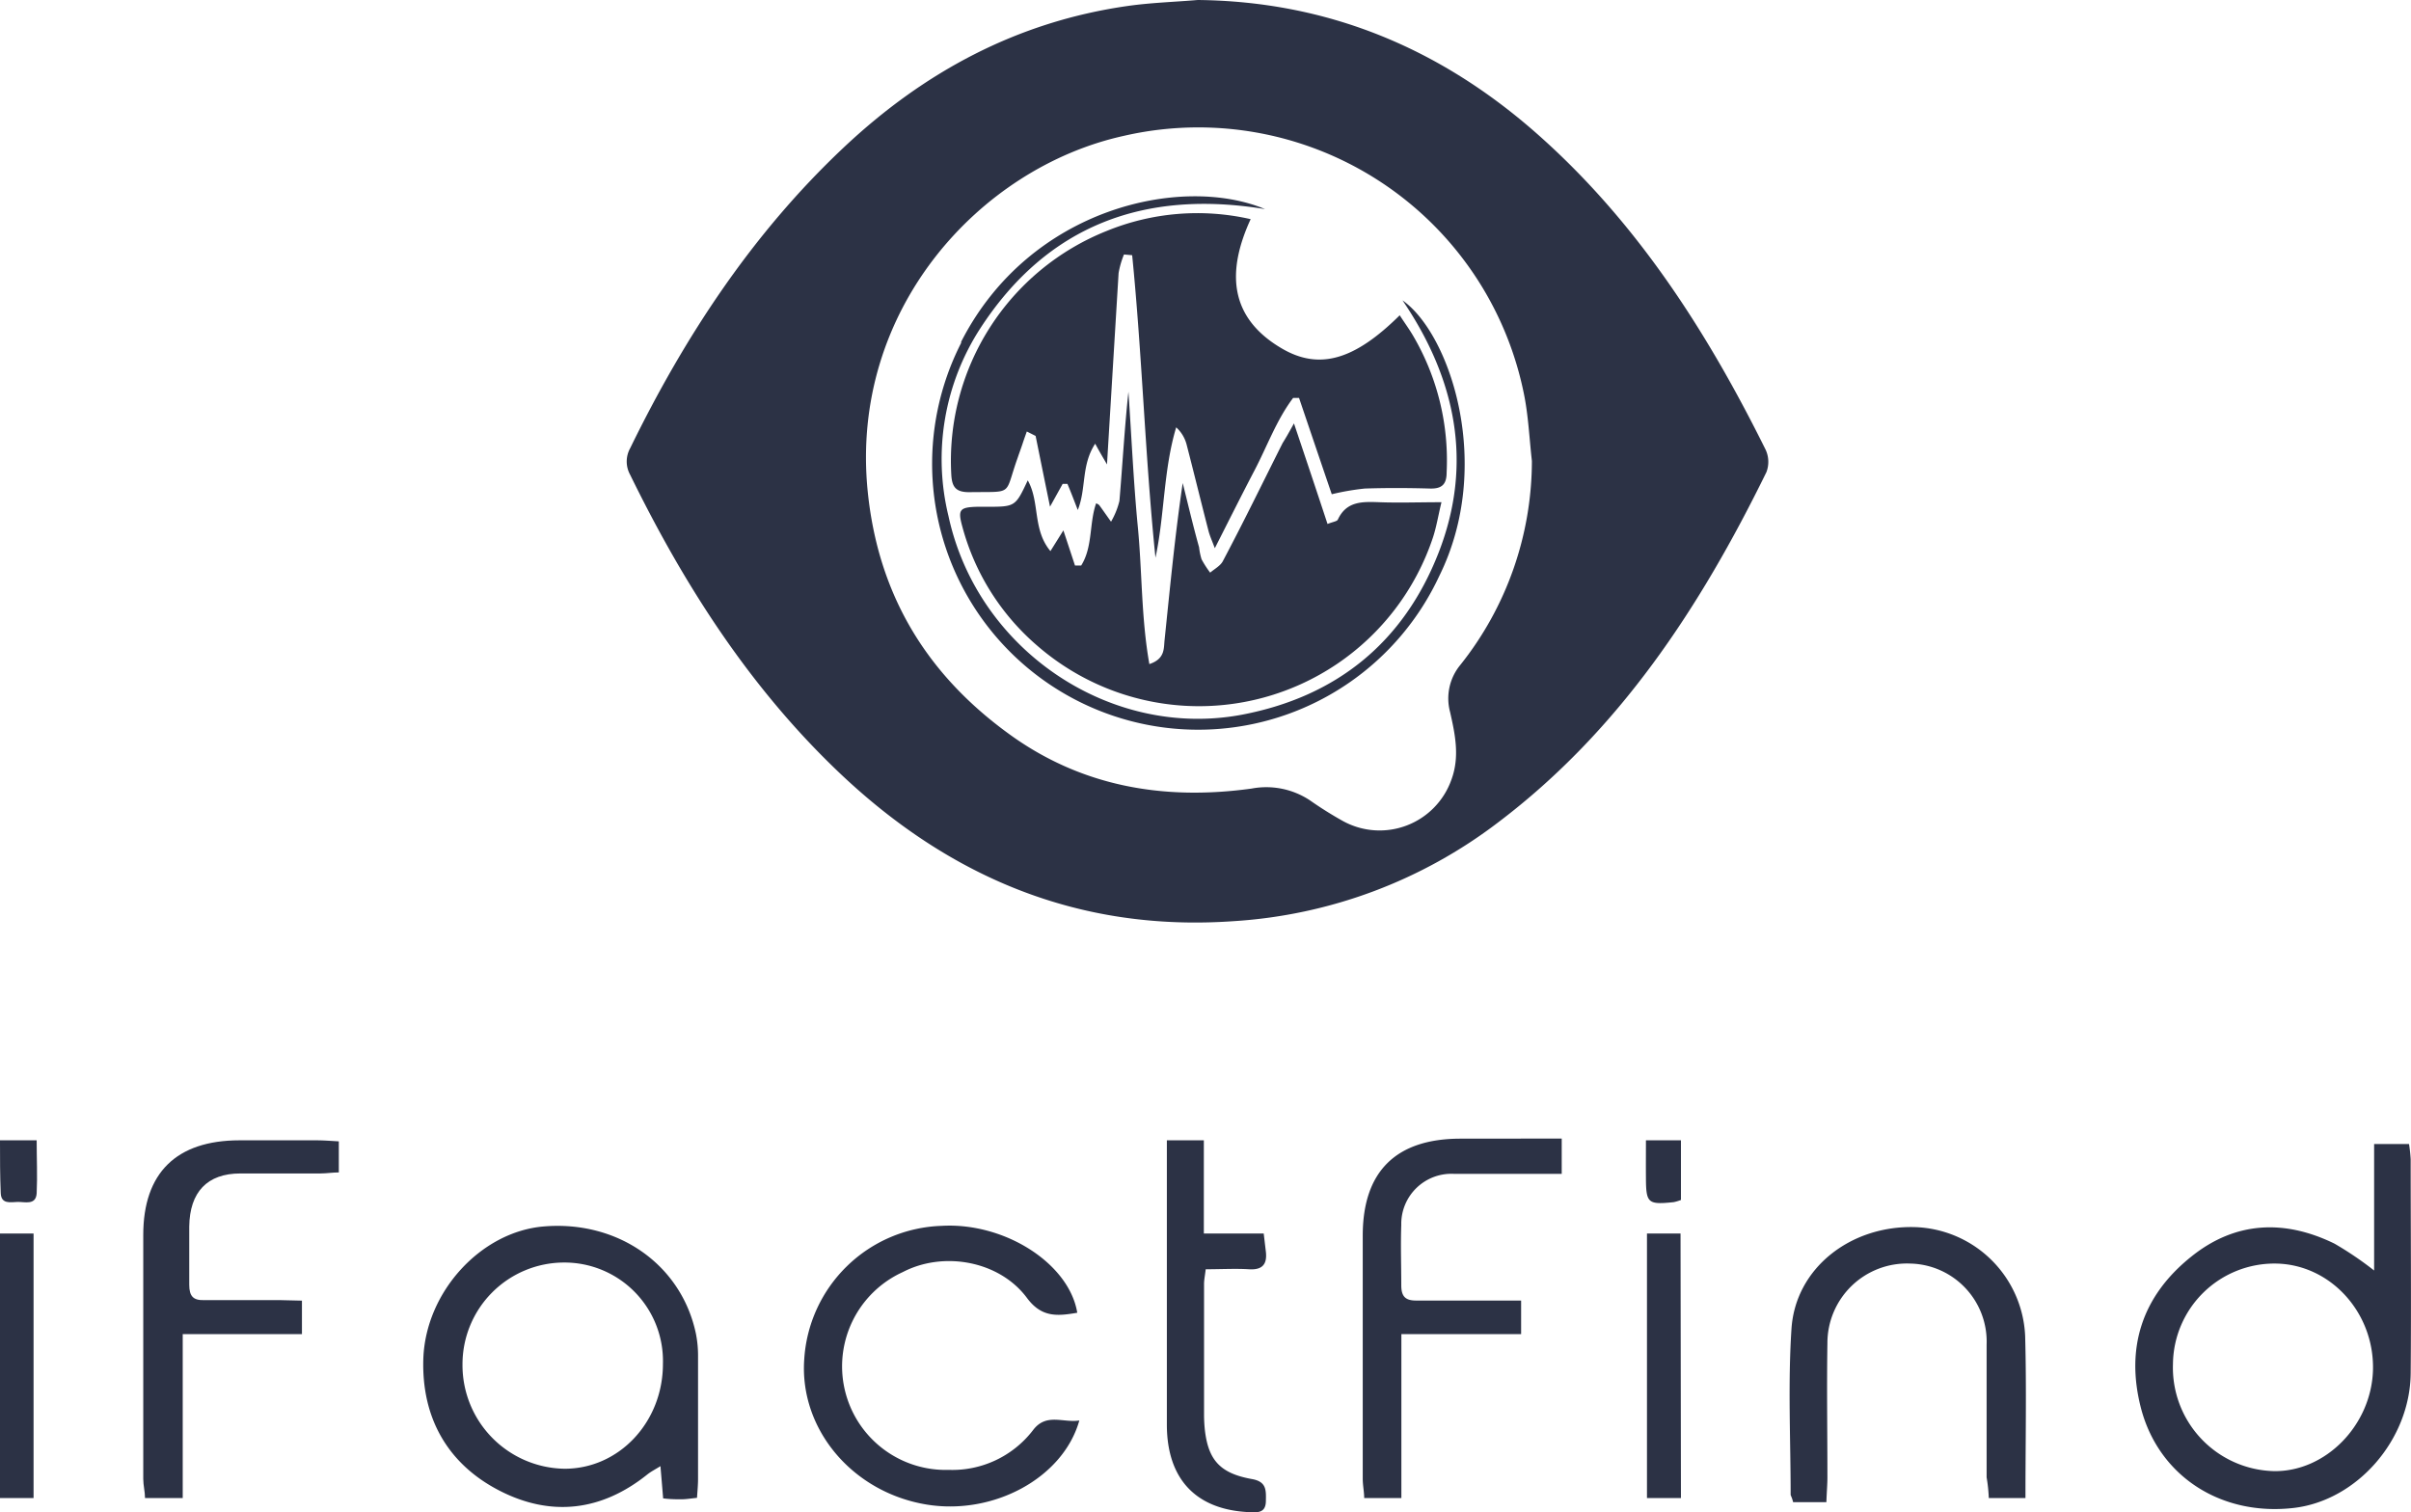
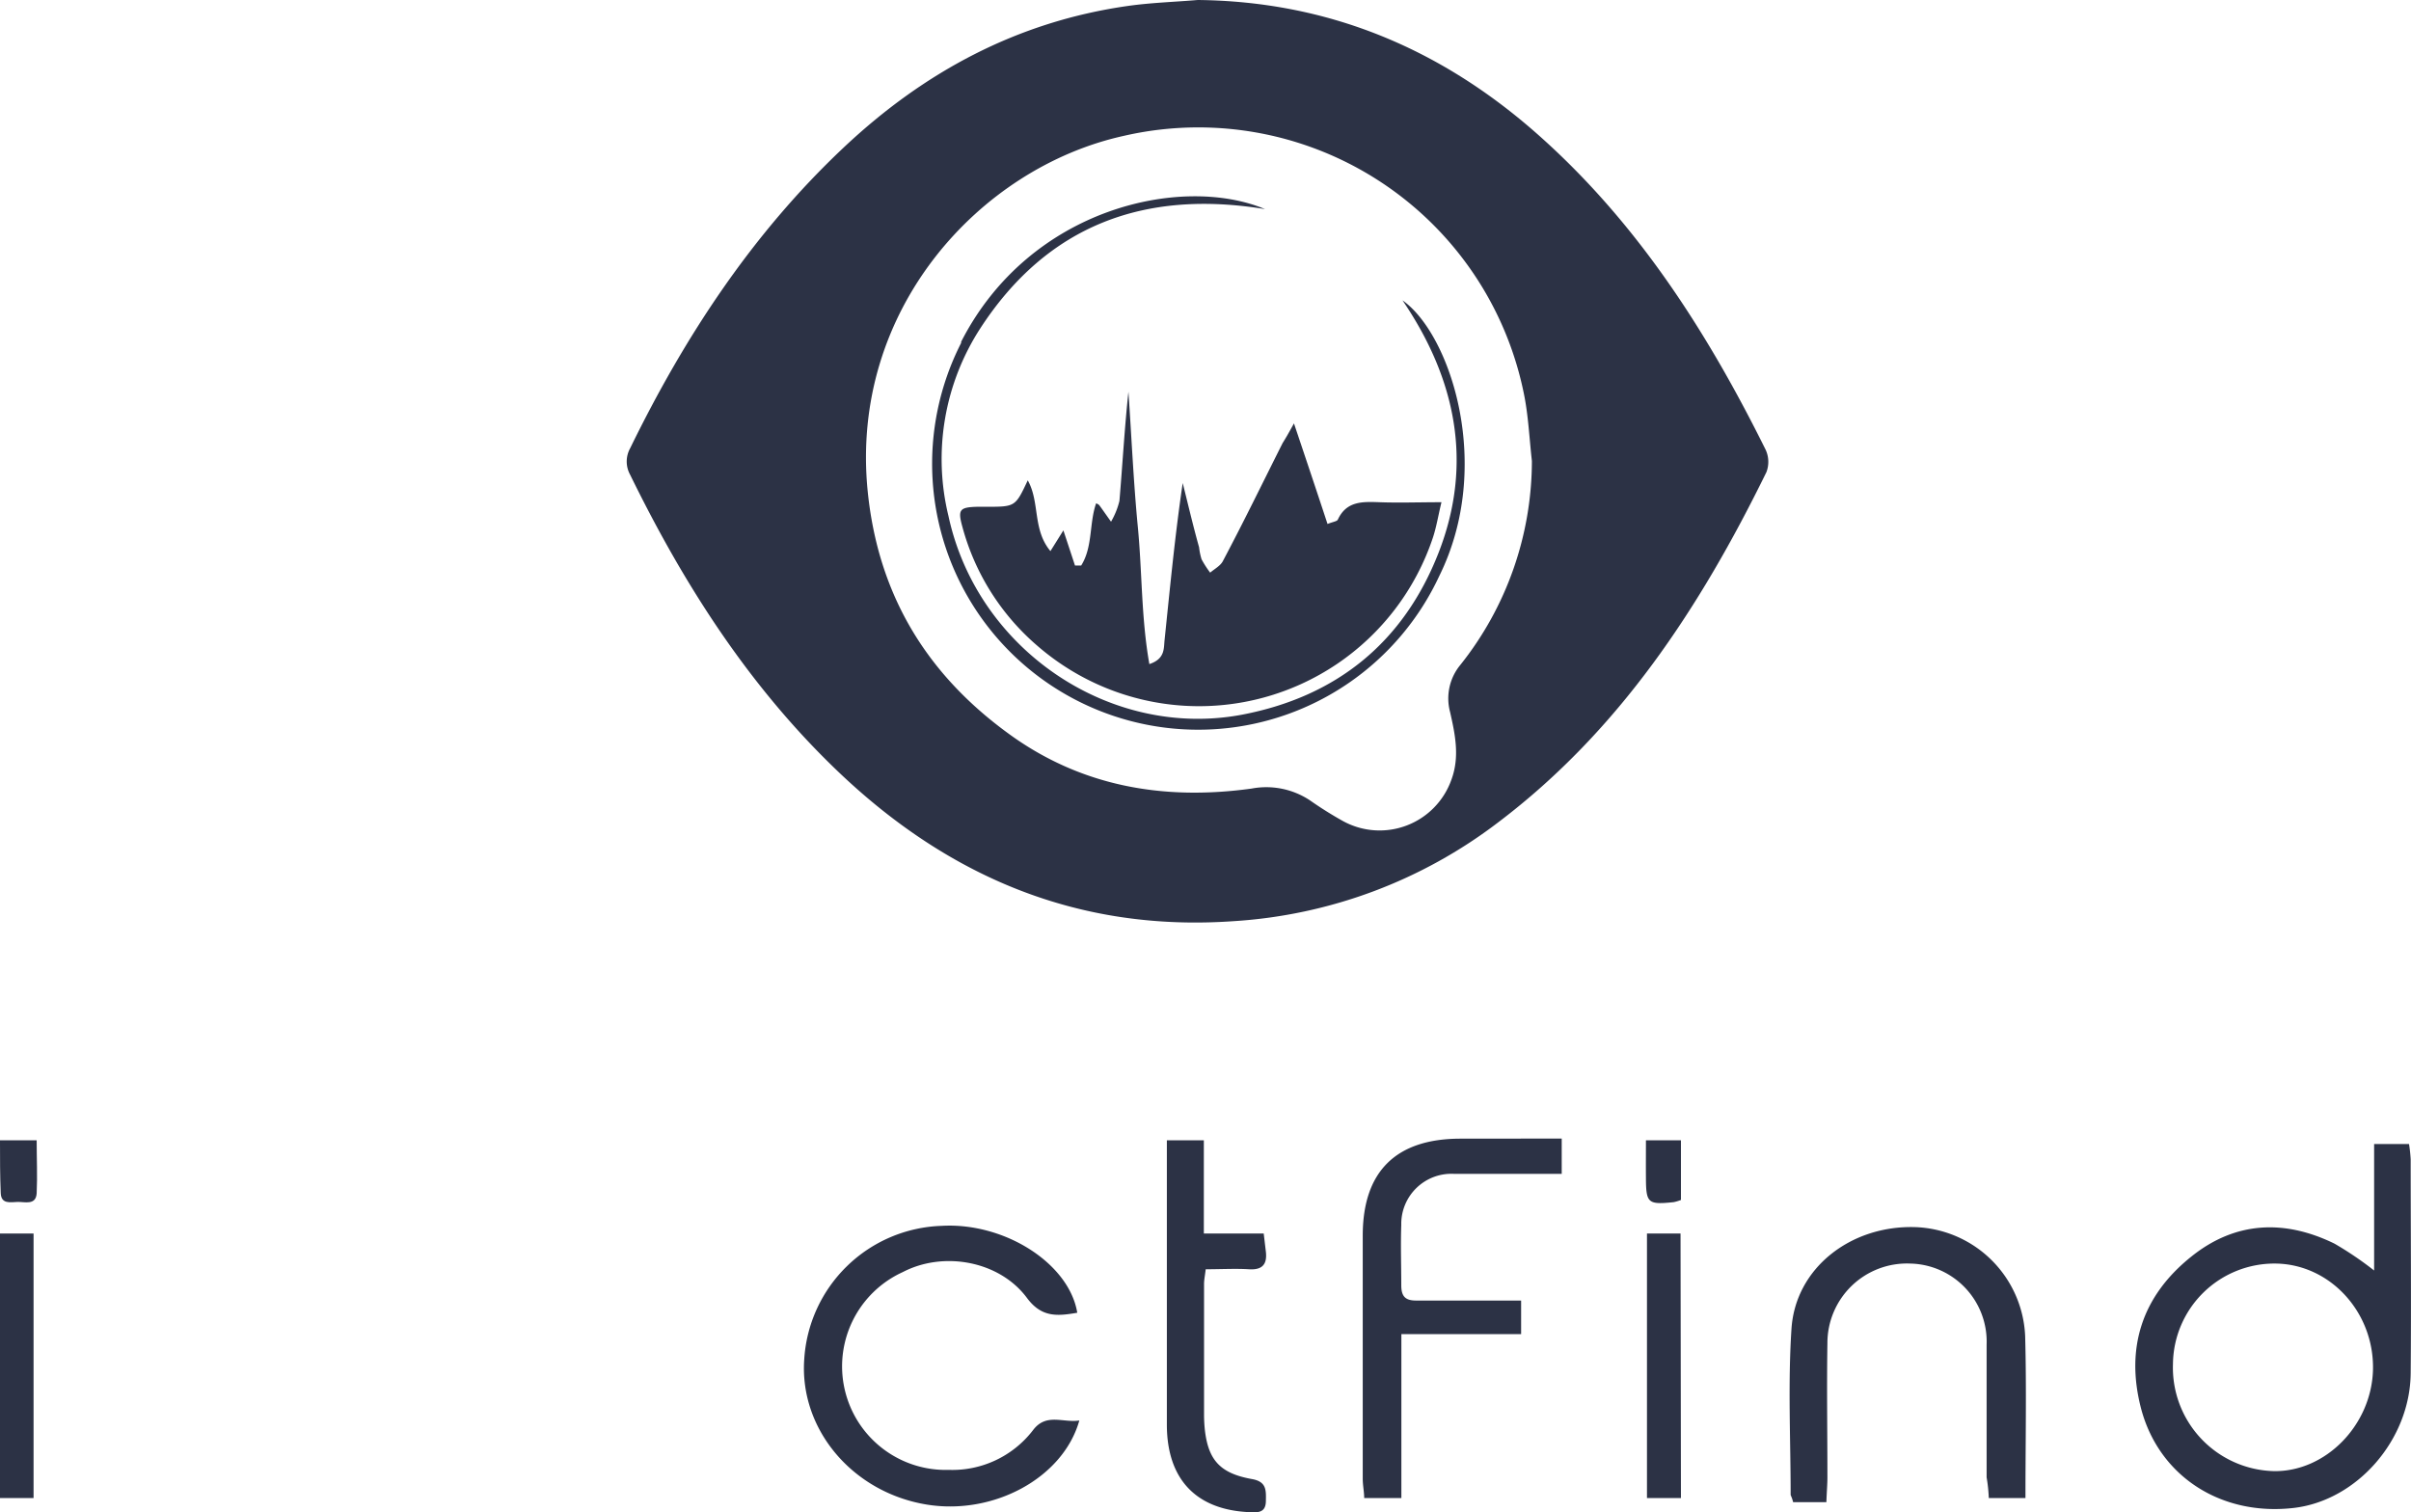
<svg xmlns="http://www.w3.org/2000/svg" viewBox="0 0 232.76 146.02">
  <defs>
    <style>.cls-1{fill:#2c3245;}</style>
  </defs>
  <g id="Layer_2" data-name="Layer 2">
    <g id="Layer_1-2" data-name="Layer 1">
      <g id="Layer_2-2" data-name="Layer 2">
        <g id="Layer_1-2-2" data-name="Layer 1-2">
          <path class="cls-1" d="M115.63,0c12.51.13,23.29,4.62,32.6,12.78,9.71,8.52,16.55,19.19,22.23,30.65a2.79,2.79,0,0,1,.07,2.16c-6.37,13-14.16,24.93-25.88,33.8a46.9,46.9,0,0,1-25.55,9.55c-15,1.06-27.58-4.28-38.27-14.52-8.55-8.19-14.82-18-20-28.59a2.64,2.64,0,0,1,0-2.54c5.27-10.8,11.8-20.73,20.57-29C89.2,6.93,98.21,2.1,108.84.58,111.08.26,113.37.19,115.63,0Zm32.26,44.51c-.25-2.2-.34-4.43-.79-6.58a32.07,32.07,0,0,0-38.66-24.8C94.6,16.2,82,29.91,83.77,47.45c1,9.89,5.61,17.55,13.51,23.32,7,5.15,15,6.55,23.54,5.37a7.63,7.63,0,0,1,5.65,1.14,36.47,36.47,0,0,0,3.19,2,7.35,7.35,0,0,0,10.46-4c.82-2.21.36-4.38-.13-6.54a5.08,5.08,0,0,1,1-4.55A31.64,31.64,0,0,0,147.89,44.51Z" />
          <path class="cls-1" d="M229.2,122.67V110.46h3.37a14.67,14.67,0,0,1,.16,1.47c0,6.89.06,13.77,0,20.66-.06,6.44-5.18,12.27-11.25,13-7,.83-13-3-14.76-9.52-1.57-5.92.08-10.95,4.84-14.75,4.25-3.41,9-3.6,13.82-1.24A32.76,32.76,0,0,1,229.2,122.67Zm-9.47-.67a9.8,9.8,0,0,0-9.95,9.68v0a10,10,0,0,0,9.75,10.36c5,.07,9.42-4.45,9.56-9.78C229.22,126.75,225,122.09,219.73,122Z" />
-           <path class="cls-1" d="M67.29,144.62c-.59.06-1.06.14-1.52.14s-1.08,0-1.75-.09c-.08-1-.16-1.94-.26-3.11-.51.32-.91.52-1.25.79-4.43,3.56-9.31,4.13-14.28,1.58s-7.56-7-7.36-12.79c.25-6.43,5.56-12.2,11.59-12.72,7.2-.62,13.34,3.69,14.73,10.38a10.9,10.9,0,0,1,.2,2.13q0,5.94,0,11.88C67.39,143.38,67.33,144,67.29,144.62ZM64,131.69a9.51,9.51,0,0,0-9.55-9.79,9.82,9.82,0,0,0-9.8,9.84v0a10,10,0,0,0,9.85,10.07C59.76,141.82,64,137.31,64,131.69Z" />
          <path class="cls-1" d="M104,126.75c-1.85.31-3.41.51-4.84-1.41-2.66-3.6-8.06-4.57-12-2.52a10,10,0,0,0,4.43,19.1,9.82,9.82,0,0,0,8.15-3.85c1.27-1.67,2.9-.67,4.46-.92-1.56,5.55-8.28,9.17-14.73,8.12-7.16-1.17-12.29-7.26-11.83-14a13.74,13.74,0,0,1,13.25-12.91C97,118,103.22,122,104,126.75Z" />
          <path class="cls-1" d="M195.54,144.64H192a15.41,15.41,0,0,0-.21-2V129.83a7.54,7.54,0,0,0-7.37-7.83,7.68,7.68,0,0,0-8,7.67c-.07,4.32,0,8.64,0,13,0,.64-.06,1.28-.1,2.37h-3.21c-.13-.53-.24-.63-.24-.73,0-5.33-.27-10.68.08-16,.38-5.88,5.72-10,11.9-9.83A11,11,0,0,1,195.51,129C195.65,134.14,195.54,139.29,195.54,144.64Z" />
-           <path class="cls-1" d="M29.15,125.58v3.23H17.64v15.83H14c0-.6-.17-1.23-.17-1.85,0-7.85,0-15.7,0-23.55,0-6,3.2-9.13,9.28-9.14h7.54c.65,0,1.29.06,2.06.1v3c-.6,0-1.2.1-1.81.1H23.21c-3.2,0-4.9,1.79-4.94,5.13,0,1.87,0,3.75,0,5.62,0,1.09.38,1.51,1.42,1.48,2.46,0,4.92,0,7.38,0Z" />
          <path class="cls-1" d="M150.77,109.93v3.41h-2.22c-2.72,0-5.44,0-8.15,0a4.84,4.84,0,0,0-5.12,4.94c-.07,1.94,0,3.87,0,5.81,0,1.09.4,1.5,1.49,1.48,2.66,0,5.32,0,8,0h2.08v3.24H135.29v15.83H131.7c0-.6-.14-1.23-.14-1.86,0-7.82,0-15.64,0-23.47,0-6.2,3.2-9.35,9.39-9.37Z" />
          <path class="cls-1" d="M112.62,110.1h3.6v9H122l.21,1.77c.14,1.27-.41,1.76-1.65,1.68s-2.72,0-4.16,0c-.07.62-.16,1-.16,1.44v12.62a14.48,14.48,0,0,0,.08,1.47c.34,2.9,1.47,4.18,4.56,4.73,1.39.25,1.35,1.07,1.33,2.09,0,1.22-.84,1.14-1.64,1.1-5.12-.24-7.91-3.2-7.92-8.43V110.1Z" />
          <path class="cls-1" d="M0,119.1H3.24v25.54H0Z" />
          <path class="cls-1" d="M162.28,144.64H159V119.1h3.24Z" />
          <path class="cls-1" d="M0,110.1H3.54c0,1.73.08,3.43,0,5.12-.08,1.18-1.14.81-1.84.83s-1.59.24-1.63-.86C0,113.53,0,111.88,0,110.1Z" />
          <path class="cls-1" d="M158.9,110.1h3.38v5.76a4.33,4.33,0,0,1-.7.21c-2.49.26-2.67.1-2.68-2.35C158.89,112.54,158.9,111.37,158.9,110.1Z" />
-           <path class="cls-1" d="M106.87,44.84c-.39-.67-.68-1.15-1.14-2-1.37,2.1-.84,4.32-1.68,6.4-.36-.92-.66-1.73-1-2.52l-.46,0-1.22,2.2c-.49-2.39-.94-4.6-1.39-6.83l-.85-.43c-.14.4-.28.78-.41,1.18s-.32.9-.47,1.35c-1.34,3.73-.3,3.26-4.68,3.33-1.24,0-1.66-.44-1.73-1.67a23.89,23.89,0,0,1,15-23.55,23.14,23.14,0,0,1,13.9-1.14c-2.3,5-2.13,9.47,3,12.48,3.66,2.15,7.07,1.08,11.39-3.2.46.72.94,1.36,1.34,2.06a23.77,23.77,0,0,1,3.19,13.1c0,1.14-.43,1.6-1.6,1.57-2.1-.06-4.2-.07-6.3,0a24,24,0,0,0-3.19.55c-1-2.92-2.08-6.12-3.16-9.3l-.57,0c-1.6,2.12-2.5,4.65-3.73,7s-2.45,4.79-3.83,7.51c-.28-.75-.49-1.2-.61-1.67-.72-2.79-1.4-5.58-2.12-8.36a3.39,3.39,0,0,0-1-1.64c-1.24,4.14-1.11,8.43-2,12.59-1-9.72-1.28-19.5-2.25-29.21l-.79-.07a8.55,8.55,0,0,0-.52,1.8C107.62,32.45,107.25,38.55,106.87,44.84Z" />
          <path class="cls-1" d="M124.92,40.88c1.18,3.51,2.2,6.55,3.24,9.71.53-.21.93-.25,1-.43.83-1.78,2.36-1.73,4-1.67,1.9.07,3.81,0,6,0-.32,1.32-.49,2.42-.84,3.46a23.8,23.8,0,0,1-38.14,10.43,23,23,0,0,1-7.27-11.51c-.46-1.66-.28-1.89,1.42-1.94h.89c2.8,0,2.8,0,4-2.55,1.19,2.1.44,4.74,2.19,6.83l1.25-2c.4,1.2.76,2.3,1.12,3.39l.6,0c1.13-1.8.76-4.06,1.44-6a.85.85,0,0,1,.3.17c.38.52.76,1.07,1.14,1.6a7.51,7.51,0,0,0,.81-2c.3-3.51.49-7,.87-10.55.3,4.37.49,8.74.91,13.09s.32,8.74,1.11,13.21c1.53-.51,1.38-1.51,1.47-2.33.52-5,1-10.08,1.75-15.15.52,2.07,1,4.13,1.58,6.2A6.35,6.35,0,0,0,116,54a9.76,9.76,0,0,0,.83,1.29c.42-.36,1-.66,1.23-1.12,2-3.77,3.85-7.58,5.76-11.38C124.14,42.28,124.43,41.77,124.92,40.88Z" />
          <path class="cls-1" d="M122.13,20.19c-11.62-1.91-21,1.53-27.49,11.51a23.21,23.21,0,0,0-3.07,18.14C94.36,62.75,107.21,71.41,119.93,69c9.13-1.75,15.58-7,18.95-15.63S140.55,36.57,135.4,29c4.61,3.24,8.83,15.94,3.55,26.61a25.68,25.68,0,1,1-46.16-22.5l0-.11C99.43,20,114.15,16.85,122.13,20.19Z" />
        </g>
      </g>
    </g>
  </g>
</svg>